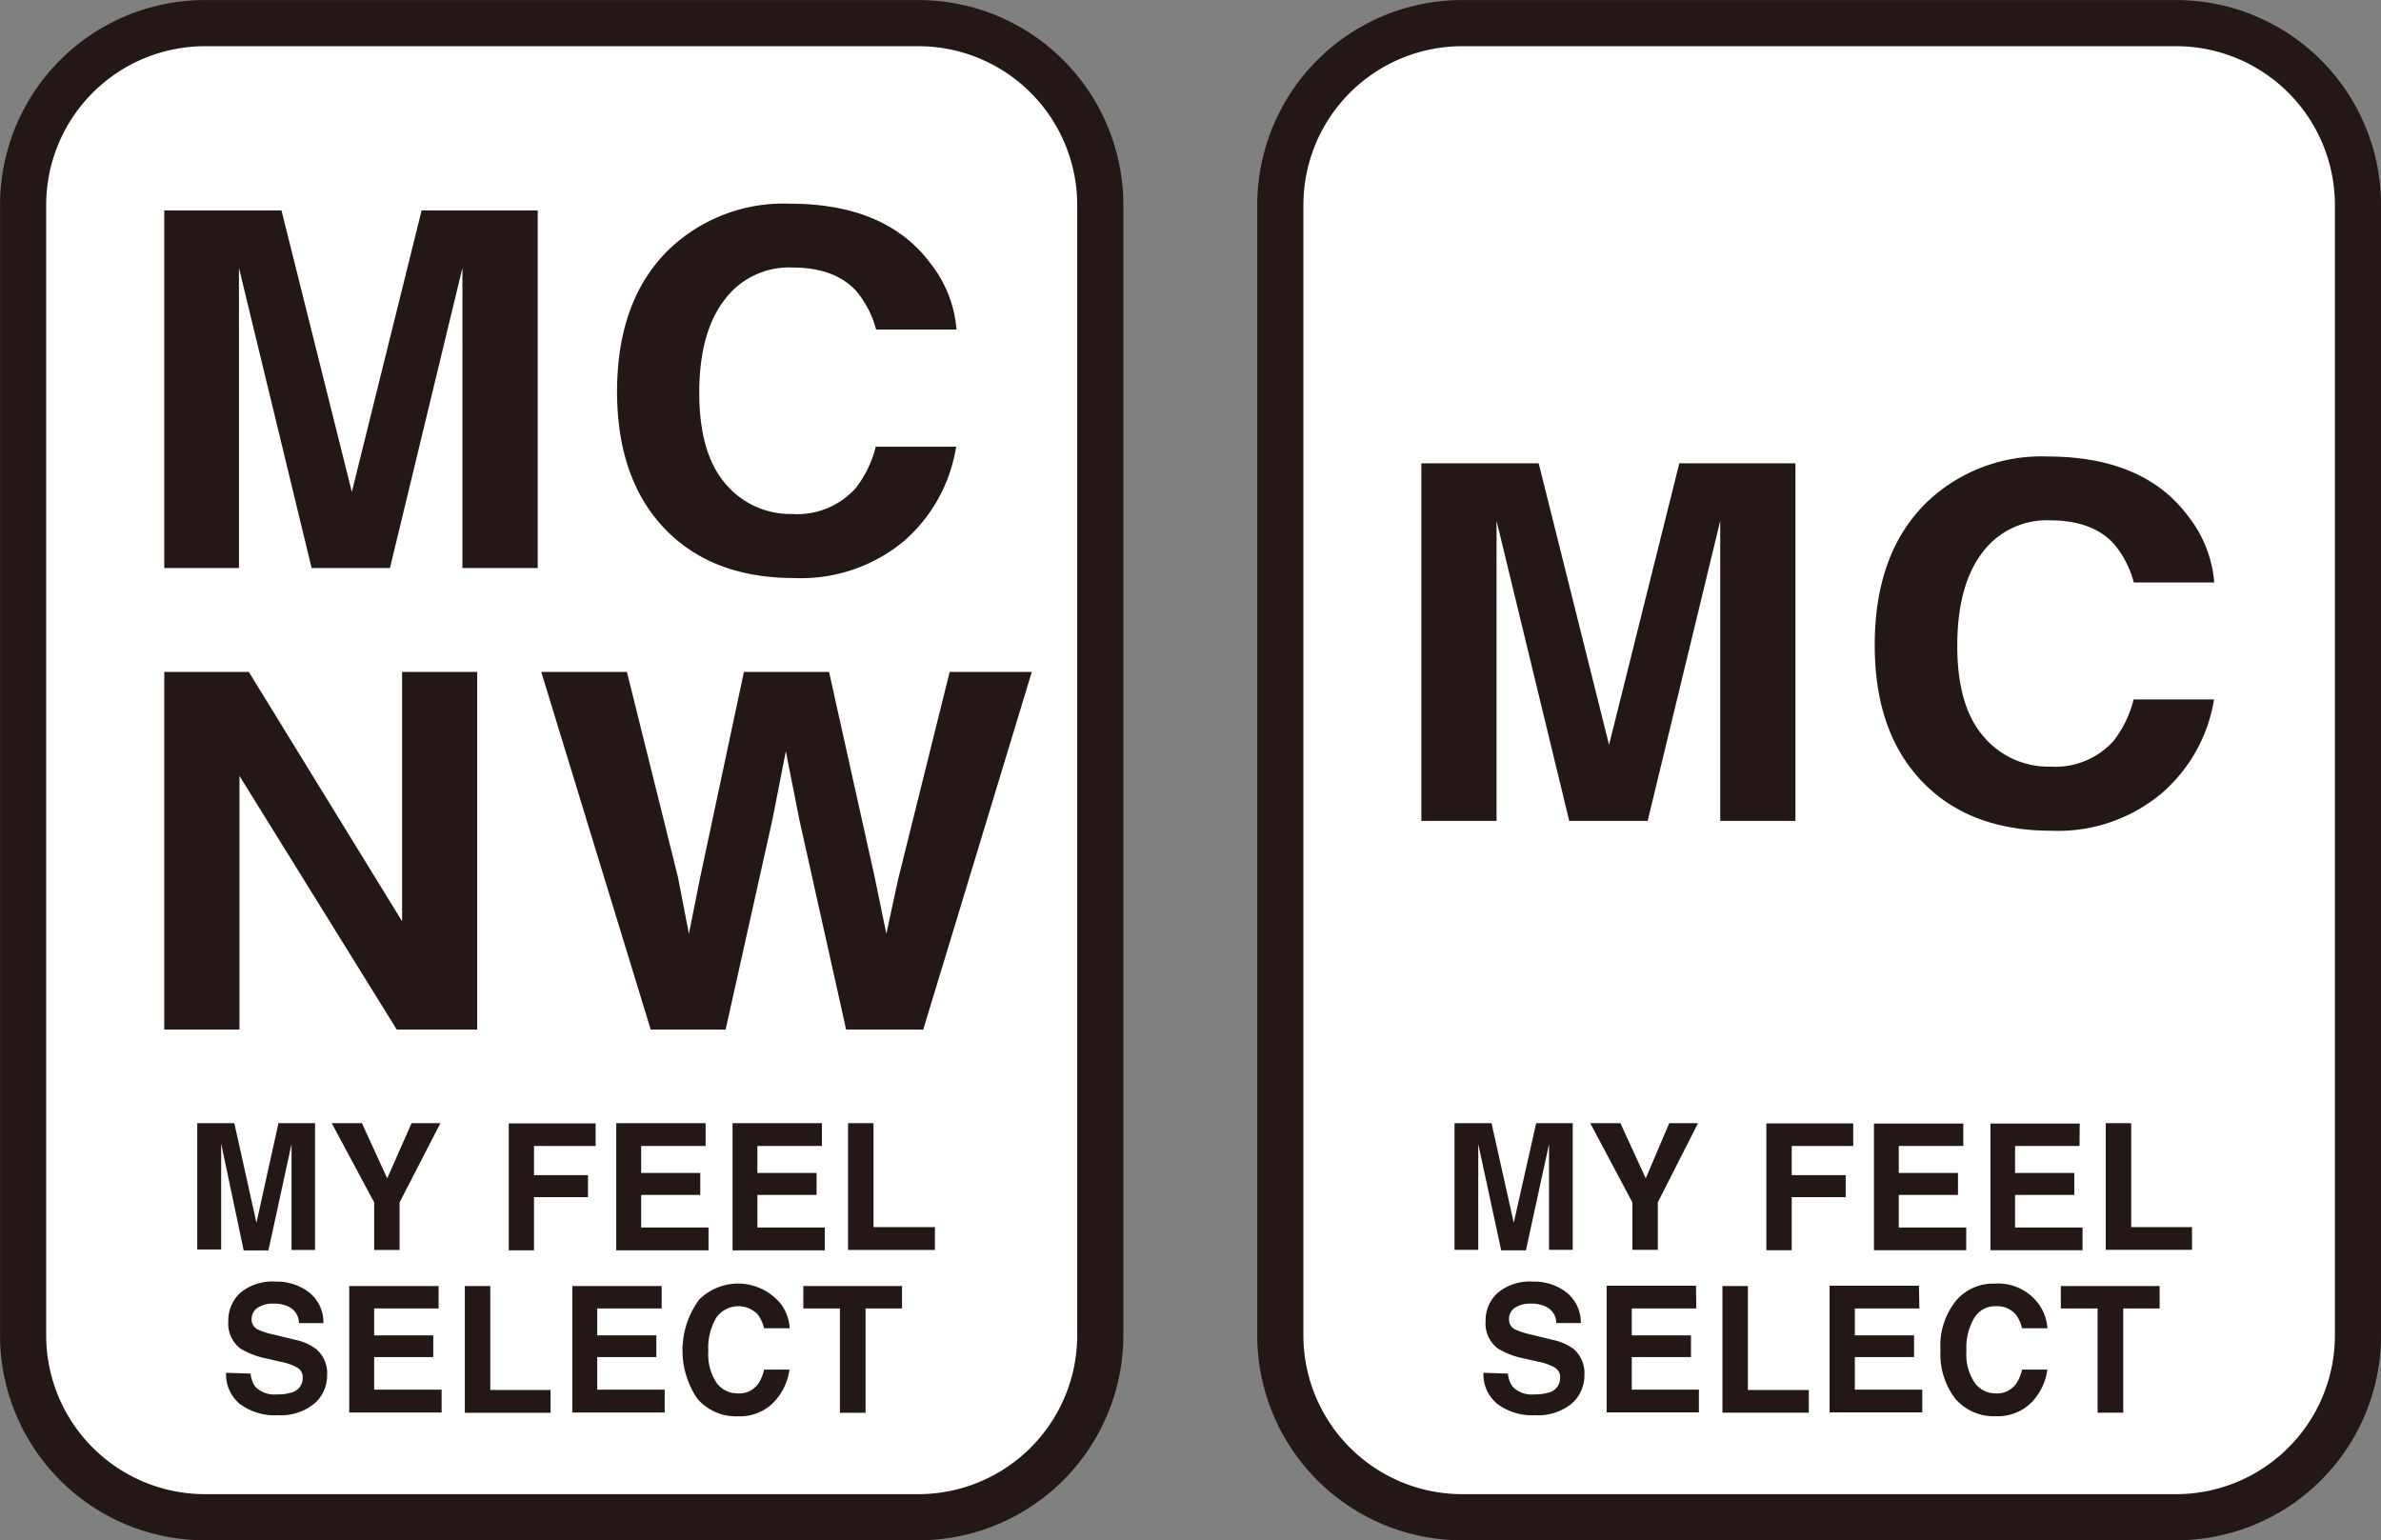
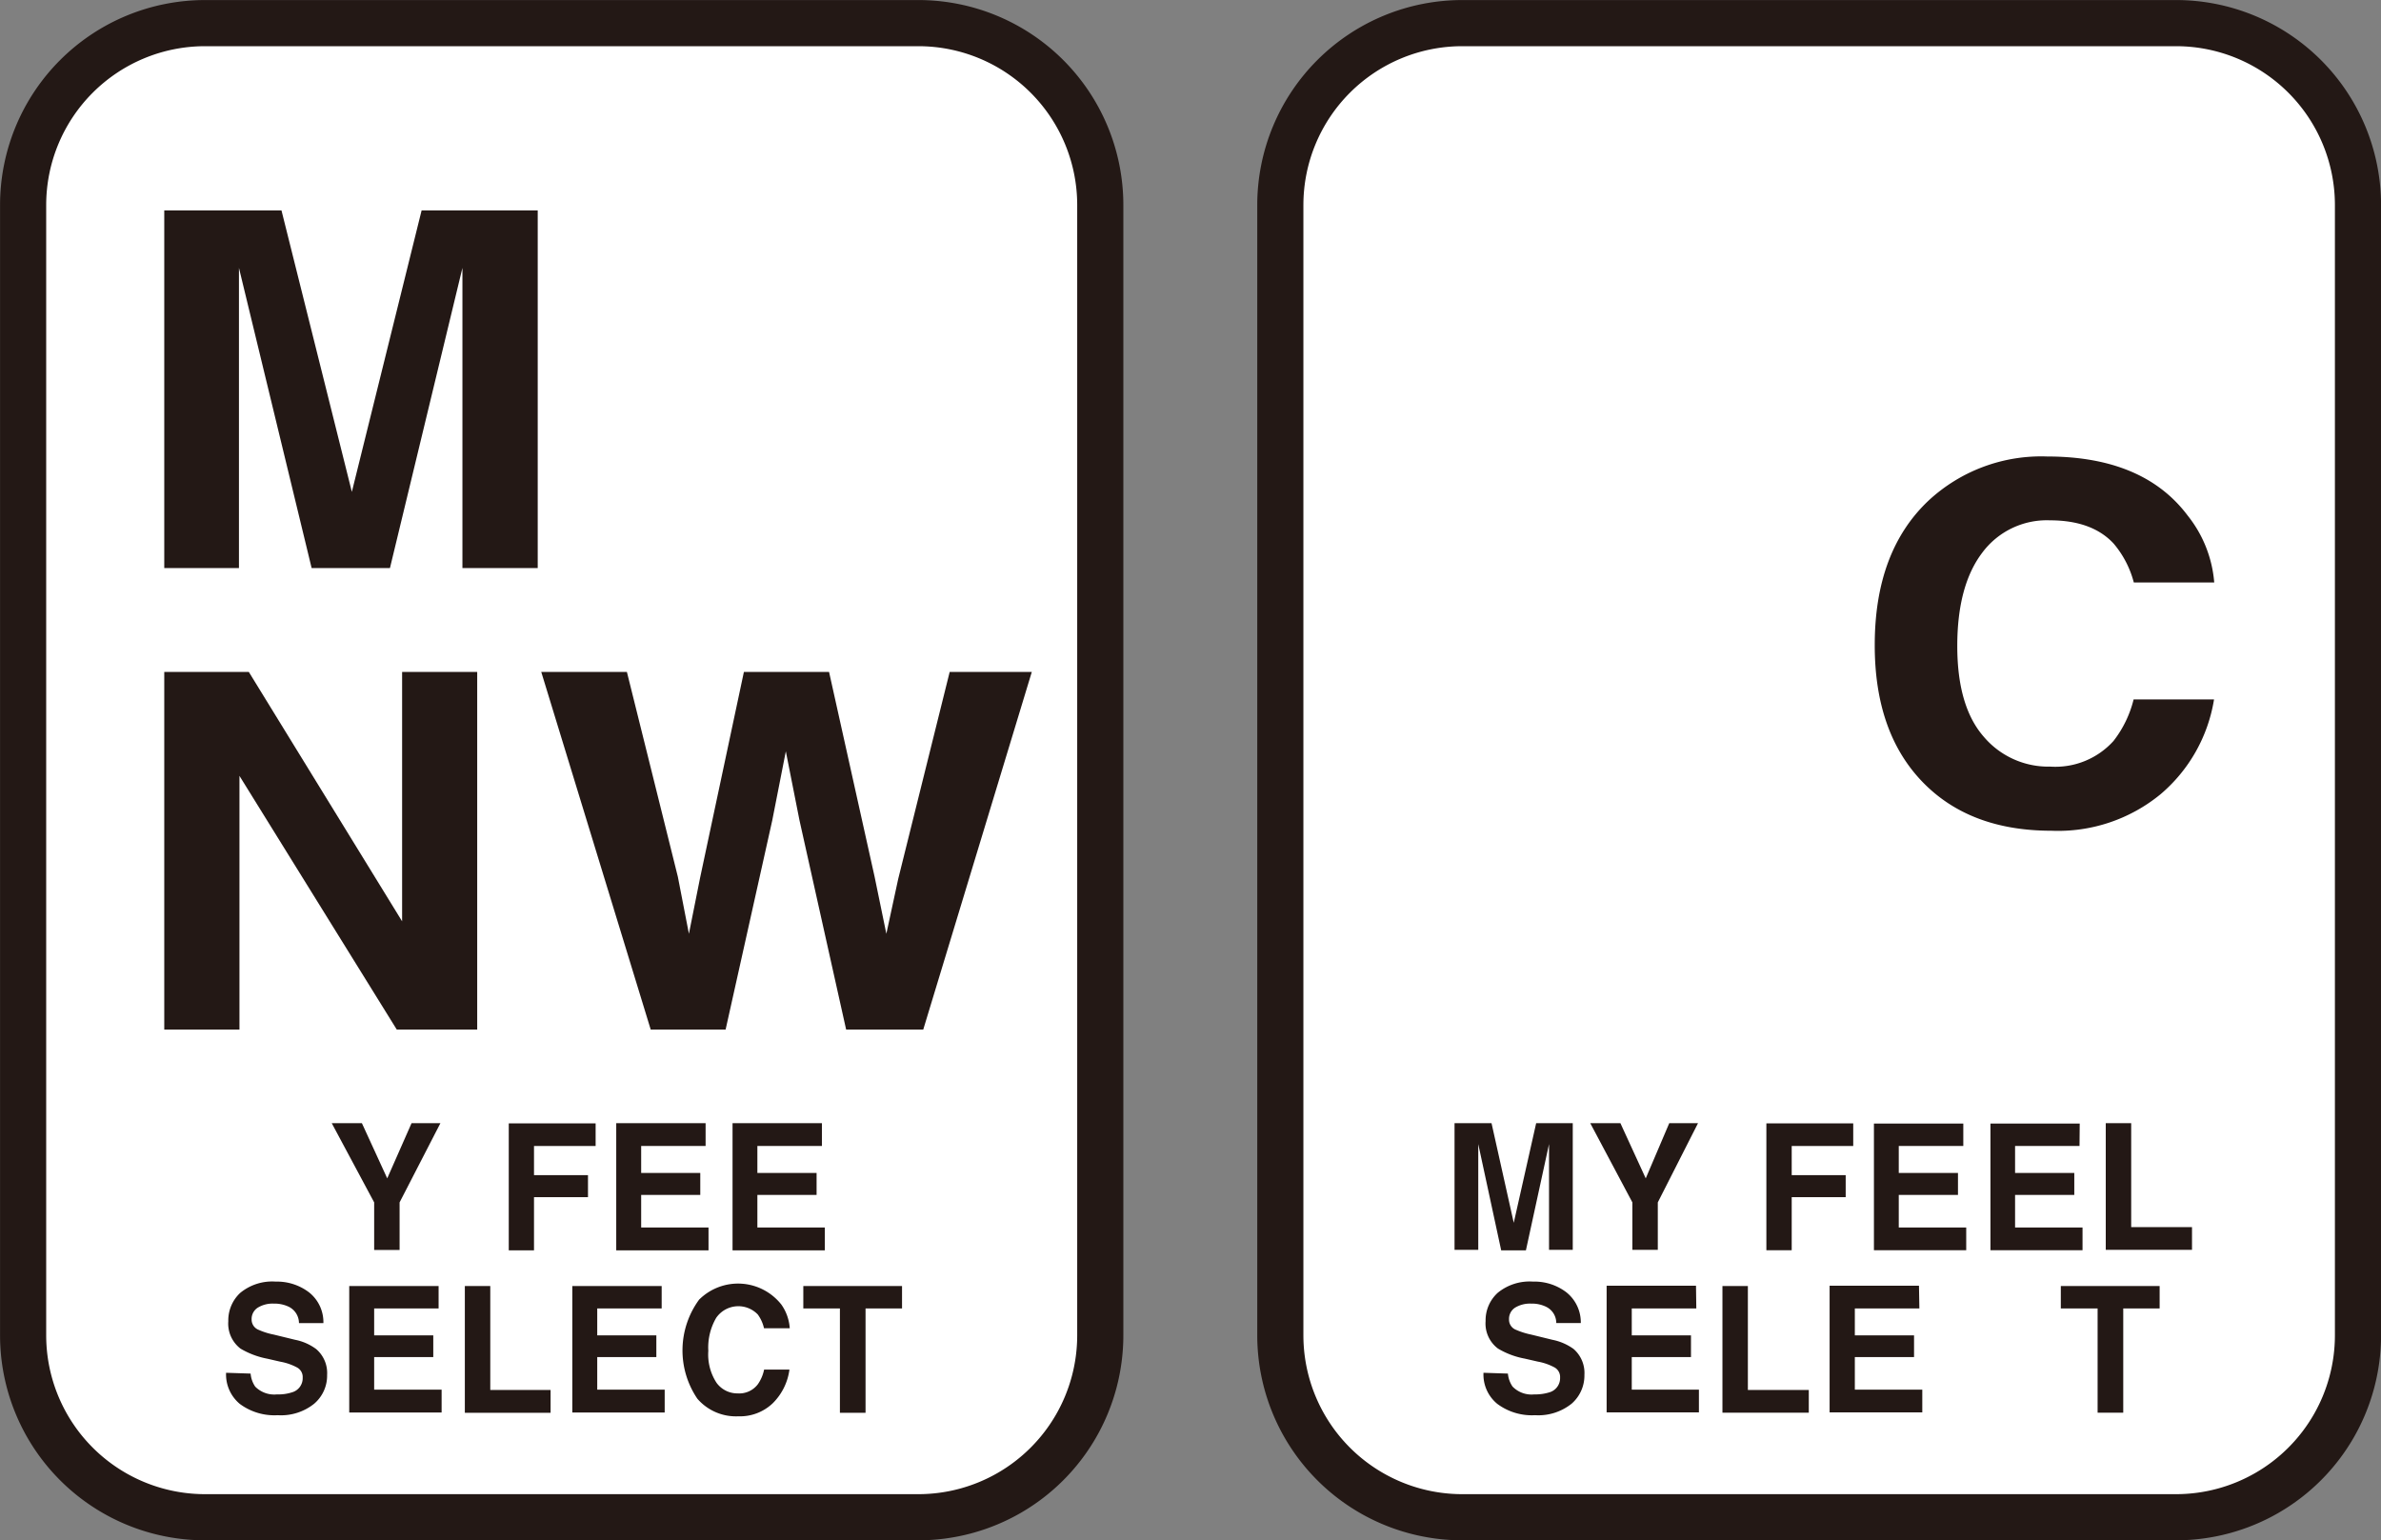
<svg xmlns="http://www.w3.org/2000/svg" viewBox="0 0 236.85 153.23">
  <rect x="0" y="0" width="236.85" height="153.23" fill="#808080" stroke="none" />
  <defs>
    <style>.cls-1,.cls-3{fill:#fff;stroke:#231815;stroke-miterlimit:10;}.cls-1{stroke-width:4.59px;}.cls-2{fill:#231815;}.cls-3{stroke-width:4.59px;}</style>
  </defs>
  <g id="レイヤー_2" data-name="レイヤー 2">
    <g id="レイヤー_1-2" data-name="レイヤー 1">
      <path class="cls-1" d="M216.46,2.3h-71a18.1,18.1,0,0,0-18.1,18.1V132.83a18.1,18.1,0,0,0,18.1,18.1h71a18.1,18.1,0,0,0,18.1-18.1V20.4A18.1,18.1,0,0,0,216.46,2.3Z" />
      <path class="cls-2" d="M152.81,111.73h3.64v12.6h-2.36v-8.52c0-.25,0-.59,0-1s0-.79,0-1l-2.3,10.57h-2.46l-2.28-10.57c0,.23,0,.58,0,1s0,.78,0,1v8.52h-2.36v-12.6h3.68l2.21,9.91Z" />
      <path class="cls-2" d="M166.05,111.73h2.86l-4,7.88v4.72h-2.53v-4.72l-4.19-7.88h3l2.52,5.49Z" />
      <path class="cls-2" d="M175.71,111.75h8.64V114h-6.12v2.9h5.37v2.19h-5.37v5.28h-2.52Z" />
      <path class="cls-2" d="M195.3,114h-6.42v2.68h5.89v2.19h-5.89v3.24h6.71v2.26h-9.18v-12.6h8.89Z" />
      <path class="cls-2" d="M206.86,114h-6.41v2.68h5.89v2.19h-5.89v3.24h6.71v2.26H198v-12.6h8.88Z" />
      <path class="cls-2" d="M209.47,111.73H212v10.34h6.05v2.26h-8.58Z" />
      <path class="cls-2" d="M150,136.64a2.69,2.69,0,0,0,.46,1.29,2.63,2.63,0,0,0,2.16.78,4.7,4.7,0,0,0,1.49-.2,1.47,1.47,0,0,0,1.08-1.47,1.09,1.09,0,0,0-.53-1,5.56,5.56,0,0,0-1.68-.59l-1.31-.3a8,8,0,0,1-2.66-1,3.11,3.11,0,0,1-1.23-2.73,3.7,3.7,0,0,1,1.2-2.81,5,5,0,0,1,3.52-1.12,5.23,5.23,0,0,1,3.31,1.06,3.82,3.82,0,0,1,1.44,3.06h-2.44a1.79,1.79,0,0,0-1-1.61,3.2,3.2,0,0,0-1.5-.32,2.84,2.84,0,0,0-1.61.41,1.33,1.33,0,0,0-.59,1.15,1.08,1.08,0,0,0,.59,1,7.61,7.61,0,0,0,1.61.52l2.12.52a5.36,5.36,0,0,1,2.1.91,3.16,3.16,0,0,1,1.08,2.58,3.71,3.71,0,0,1-1.28,2.87,5.3,5.3,0,0,1-3.63,1.14,5.76,5.76,0,0,1-3.76-1.13,3.76,3.76,0,0,1-1.37-3.09Z" />
      <path class="cls-2" d="M168.74,130.16h-6.42v2.68h5.89V135h-5.89v3.24H169v2.26h-9.18v-12.6h8.89Z" />
      <path class="cls-2" d="M171.34,127.93h2.53v10.34h6.06v2.26h-8.59Z" />
      <path class="cls-2" d="M190.93,130.16h-6.42v2.68h5.89V135h-5.89v3.24h6.71v2.26H182v-12.6h8.89Z" />
-       <path class="cls-2" d="M194.69,129.25a4.88,4.88,0,0,1,3.72-1.56,5,5,0,0,1,4.43,2.09,4.71,4.71,0,0,1,.83,2.35h-2.53a3.65,3.65,0,0,0-.62-1.37,2.46,2.46,0,0,0-2-.82,2.42,2.42,0,0,0-2.13,1.16,5.82,5.82,0,0,0-.78,3.28,5.09,5.09,0,0,0,.82,3.17,2.54,2.54,0,0,0,2.09,1.06,2.33,2.33,0,0,0,2-.91,4.1,4.1,0,0,0,.63-1.46h2.51a5.73,5.73,0,0,1-1.66,3.35,4.73,4.73,0,0,1-3.43,1.29,5.07,5.07,0,0,1-4.07-1.74,7.26,7.26,0,0,1-1.47-4.81A7.13,7.13,0,0,1,194.69,129.25Z" />
      <path class="cls-2" d="M214.83,127.93v2.23h-3.62v10.37h-2.55V130.16H205v-2.23Z" />
-       <path class="cls-2" d="M167.05,46.09H178.6V81.66h-7.48V57.6q0-1,0-2.91c0-1.24,0-2.2,0-2.88L163.9,81.66h-7.8l-7.23-29.85q0,1,0,2.88t0,2.91V81.66h-7.48V46.09h11.67l7,28Z" />
      <path class="cls-2" d="M191.83,49.81a16.46,16.46,0,0,1,11.8-4.4q9.59,0,14,5.89a12.23,12.23,0,0,1,2.63,6.64h-8a9.79,9.79,0,0,0-2-3.86q-2.14-2.32-6.35-2.32A8,8,0,0,0,197.17,55q-2.47,3.27-2.47,9.26t2.61,9a8.42,8.42,0,0,0,6.64,3,7.79,7.79,0,0,0,6.29-2.55,11,11,0,0,0,2-4.13h8A15.61,15.61,0,0,1,214.93,79a16.06,16.06,0,0,1-10.86,3.64q-8.19,0-12.89-4.92t-4.69-13.56Q186.49,54.86,191.83,49.81Z" />
      <path class="cls-3" d="M91.35,2.3H20.4A18.1,18.1,0,0,0,2.3,20.4V132.83a18.1,18.1,0,0,0,18.1,18.1H91.35a18.1,18.1,0,0,0,18.1-18.1V20.4A18.1,18.1,0,0,0,91.35,2.3Z" />
-       <path class="cls-2" d="M27.7,111.73h3.64v12.61H29v-8.53c0-.24,0-.59,0-1s0-.78,0-1l-2.3,10.58H24.24L22,113.76c0,.24,0,.58,0,1s0,.79,0,1v8.53H19.62V111.73h3.69l2.2,9.91Z" />
      <path class="cls-2" d="M40.94,111.73h2.87l-4.06,7.88v4.73H37.22v-4.73L33,111.73h3l2.52,5.49Z" />
      <path class="cls-2" d="M50.61,111.75h8.64V114H53.12v2.9h5.37v2.19H53.12v5.29H50.61Z" />
      <path class="cls-2" d="M70.19,114H63.78v2.68h5.88v2.19H63.78v3.24h6.7v2.27H61.3V111.73h8.89Z" />
      <path class="cls-2" d="M81.76,114H75.34v2.68h5.89v2.19H75.34v3.24h6.71v2.27H72.87V111.73h8.89Z" />
-       <path class="cls-2" d="M84.36,111.73h2.53v10.34H93v2.27H84.36Z" />
      <path class="cls-2" d="M24.93,136.64a2.67,2.67,0,0,0,.46,1.3,2.66,2.66,0,0,0,2.16.77,4.37,4.37,0,0,0,1.48-.2,1.46,1.46,0,0,0,1.08-1.46,1.08,1.08,0,0,0-.53-1,5.56,5.56,0,0,0-1.68-.59l-1.31-.3a8.26,8.26,0,0,1-2.66-1,3.13,3.13,0,0,1-1.22-2.73,3.73,3.73,0,0,1,1.19-2.82,5,5,0,0,1,3.53-1.12,5.26,5.26,0,0,1,3.3,1.06,3.78,3.78,0,0,1,1.44,3.07H29.74a1.82,1.82,0,0,0-1-1.62,3.27,3.27,0,0,0-1.51-.32,2.81,2.81,0,0,0-1.6.41,1.33,1.33,0,0,0-.6,1.15,1.09,1.09,0,0,0,.59,1,7,7,0,0,0,1.61.52l2.13.52a5.17,5.17,0,0,1,2.09.92,3.14,3.14,0,0,1,1.09,2.57,3.67,3.67,0,0,1-1.29,2.87,5.26,5.26,0,0,1-3.62,1.14,5.77,5.77,0,0,1-3.77-1.12,3.8,3.8,0,0,1-1.37-3.1Z" />
      <path class="cls-2" d="M43.63,130.16H37.22v2.68H43.1V135H37.22v3.24h6.71v2.27H34.74V127.93h8.89Z" />
      <path class="cls-2" d="M46.24,127.93h2.53v10.34h6v2.27H46.24Z" />
      <path class="cls-2" d="M65.82,130.16H59.41v2.68h5.88V135H59.41v3.24h6.71v2.27H56.93V127.93h8.89Z" />
      <path class="cls-2" d="M69.58,129.25a5.49,5.49,0,0,1,8.15.53,4.62,4.62,0,0,1,.83,2.35H76a3.73,3.73,0,0,0-.62-1.37,2.68,2.68,0,0,0-4.14.34,5.85,5.85,0,0,0-.78,3.28,5.14,5.14,0,0,0,.82,3.18,2.56,2.56,0,0,0,2.1,1.05,2.32,2.32,0,0,0,2-.9,3.9,3.9,0,0,0,.63-1.47h2.52a5.77,5.77,0,0,1-1.67,3.36,4.72,4.72,0,0,1-3.42,1.29,5.07,5.07,0,0,1-4.07-1.75,8.54,8.54,0,0,1,.2-9.89Z" />
      <path class="cls-2" d="M89.73,127.93v2.23H86.1v10.38H83.55V130.16H79.91v-2.23Z" />
      <path class="cls-2" d="M41.94,20.93H53.49V56.51H46V32.45q0-1,0-2.91c0-1.25,0-2.21,0-2.89L38.79,56.51H31L23.77,26.65c0,.68,0,1.64,0,2.89s0,2.22,0,2.91V56.51H16.34V20.93H28l7,28Z" />
-       <path class="cls-2" d="M66.72,24.65a16.47,16.47,0,0,1,11.8-4.39q9.58,0,14,5.89a12.17,12.17,0,0,1,2.63,6.63h-8a9.86,9.86,0,0,0-2-3.86c-1.43-1.54-3.54-2.31-6.35-2.31a8,8,0,0,0-6.77,3.27q-2.48,3.27-2.47,9.25t2.61,9a8.44,8.44,0,0,0,6.64,3,7.8,7.8,0,0,0,6.3-2.56,10.88,10.88,0,0,0,2-4.13h8a15.64,15.64,0,0,1-5.28,9.46A16,16,0,0,1,79,57.5q-8.19,0-12.89-4.92T61.38,39Q61.38,29.69,66.72,24.65Z" />
      <path class="cls-2" d="M16.34,66.84h8.41L40,91.65V66.84h7.47v35.58h-8L23.82,77.18v25.24H16.34Z" />
      <path class="cls-2" d="M62.36,66.84l5.07,20.38,1.1,5.67,1.11-5.56L74,66.84h8.47L87,87.21l1.17,5.68,1.18-5.46,5.12-20.59h8.17l-10.8,35.58H84.17L79.53,81.61l-1.36-6.87-1.35,6.87-4.64,20.81H64.73L53.84,66.84Z" />
    </g>
  </g>
</svg>